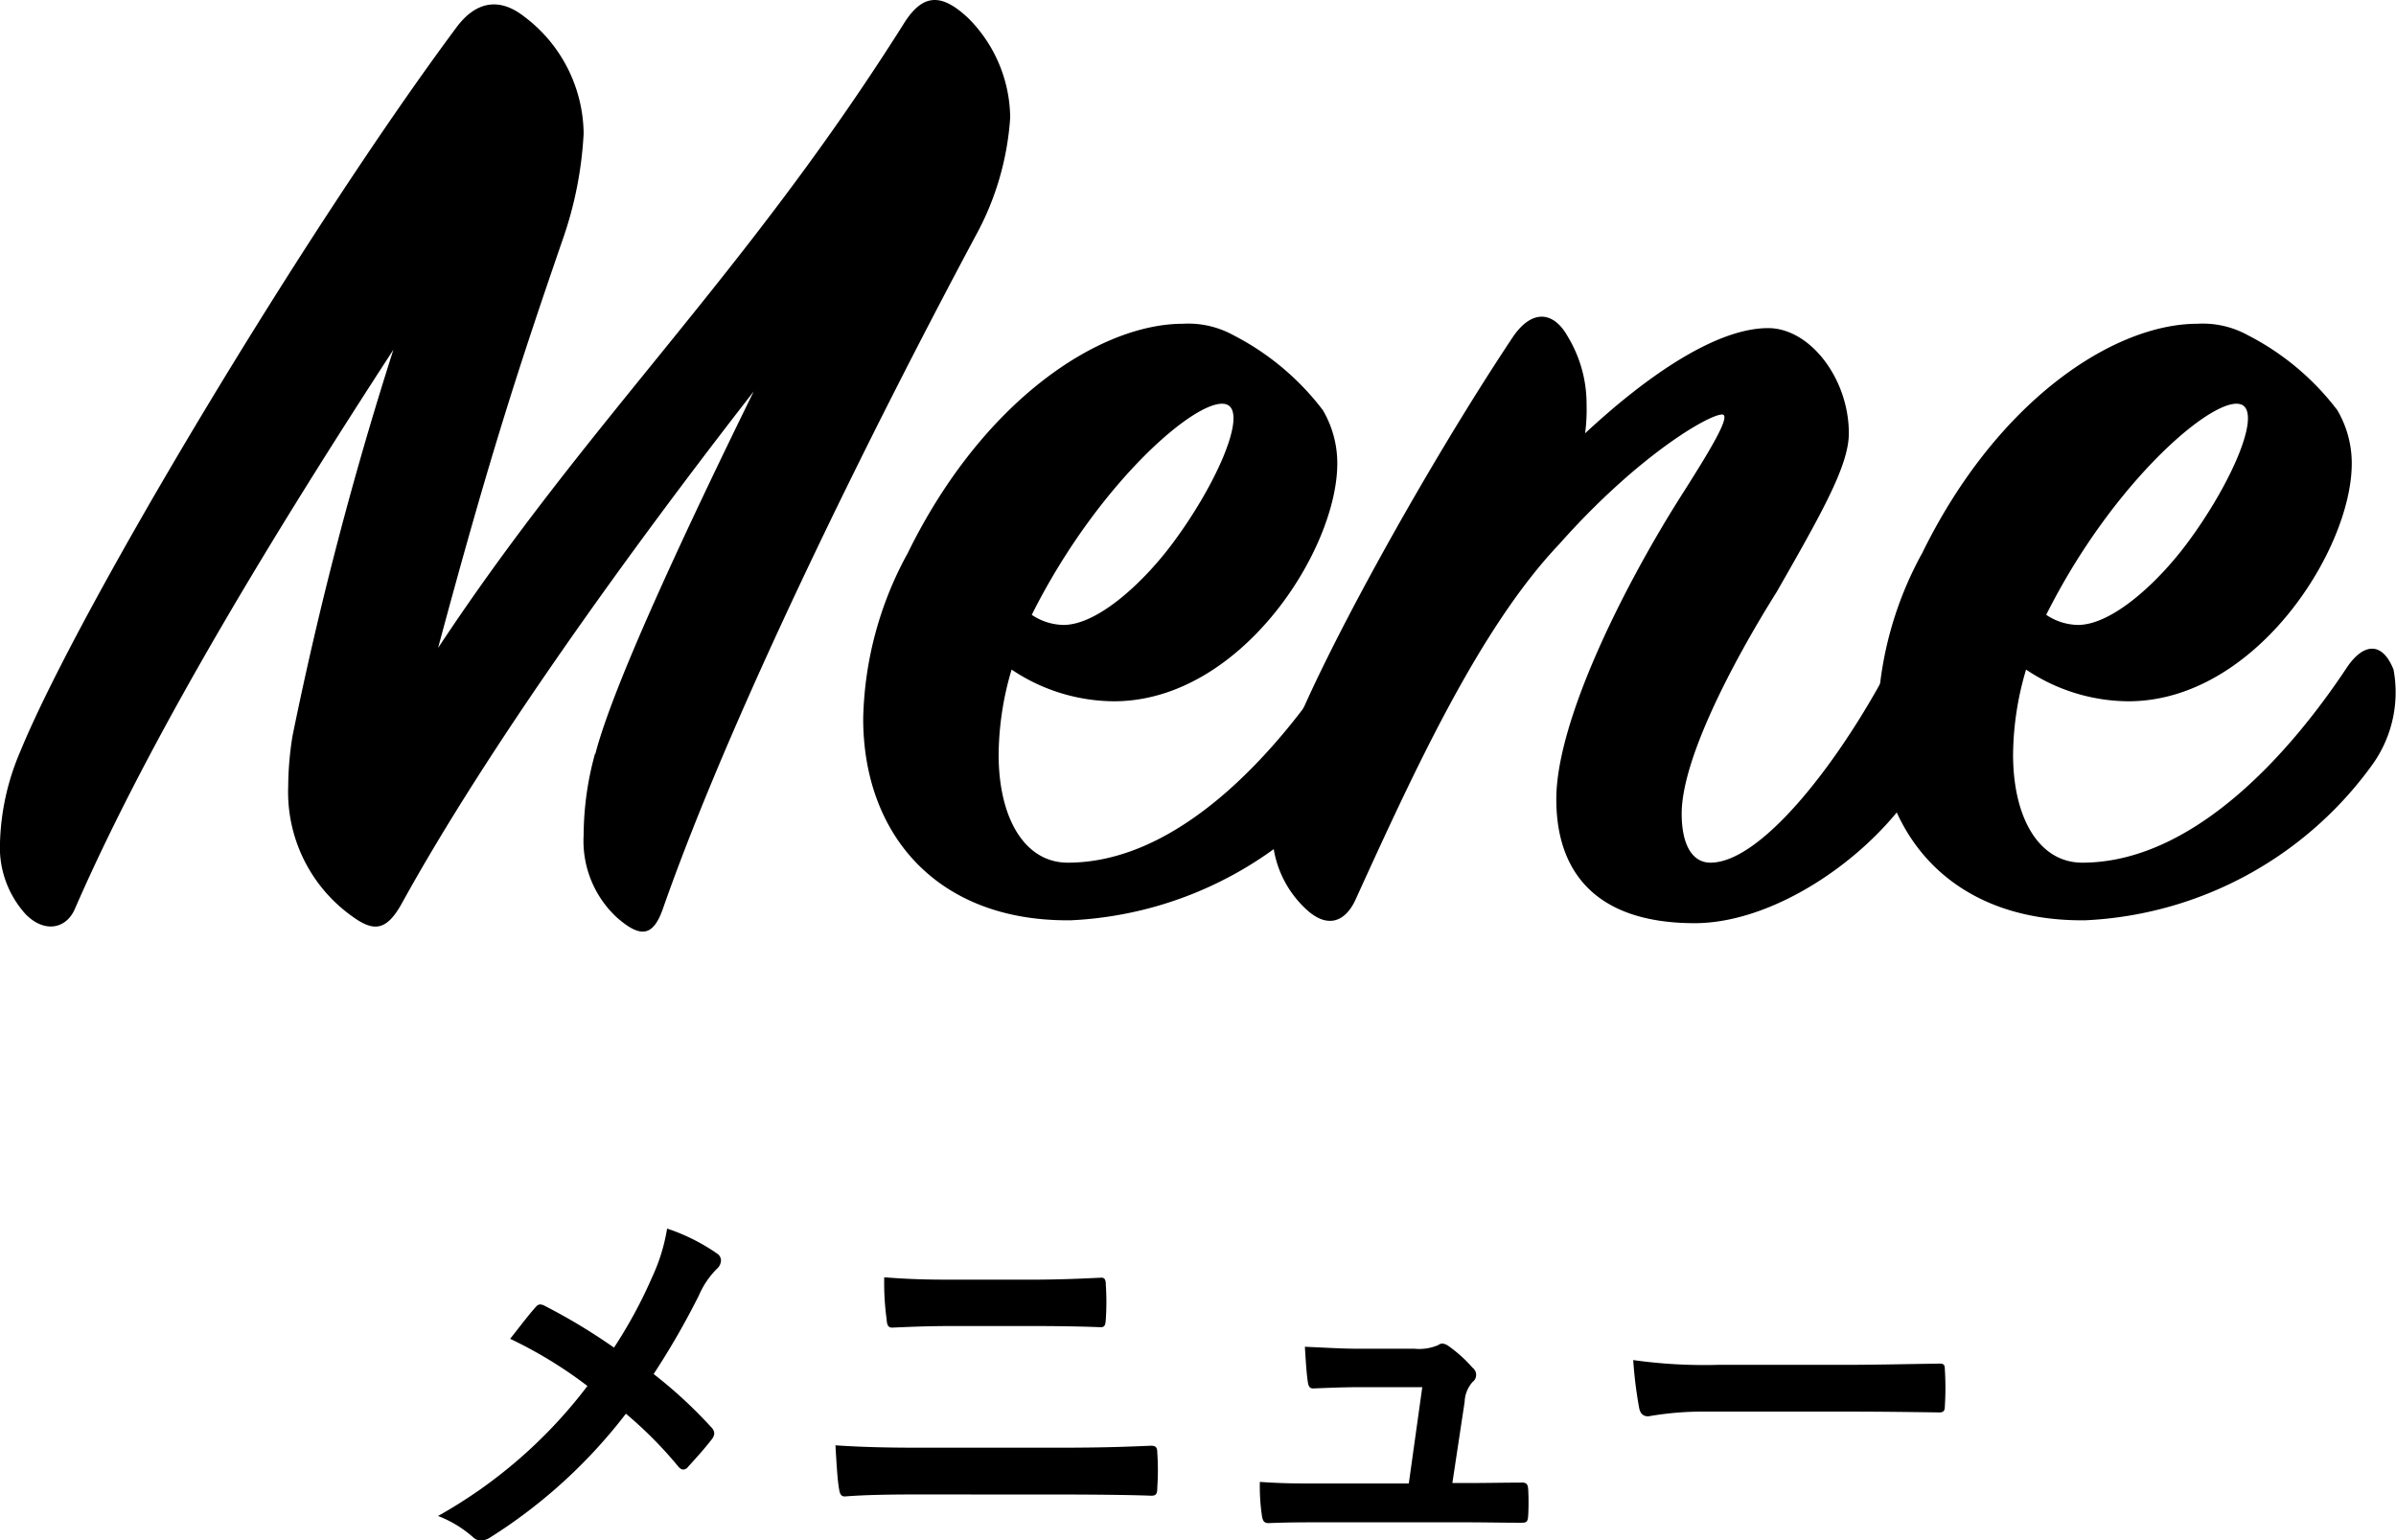
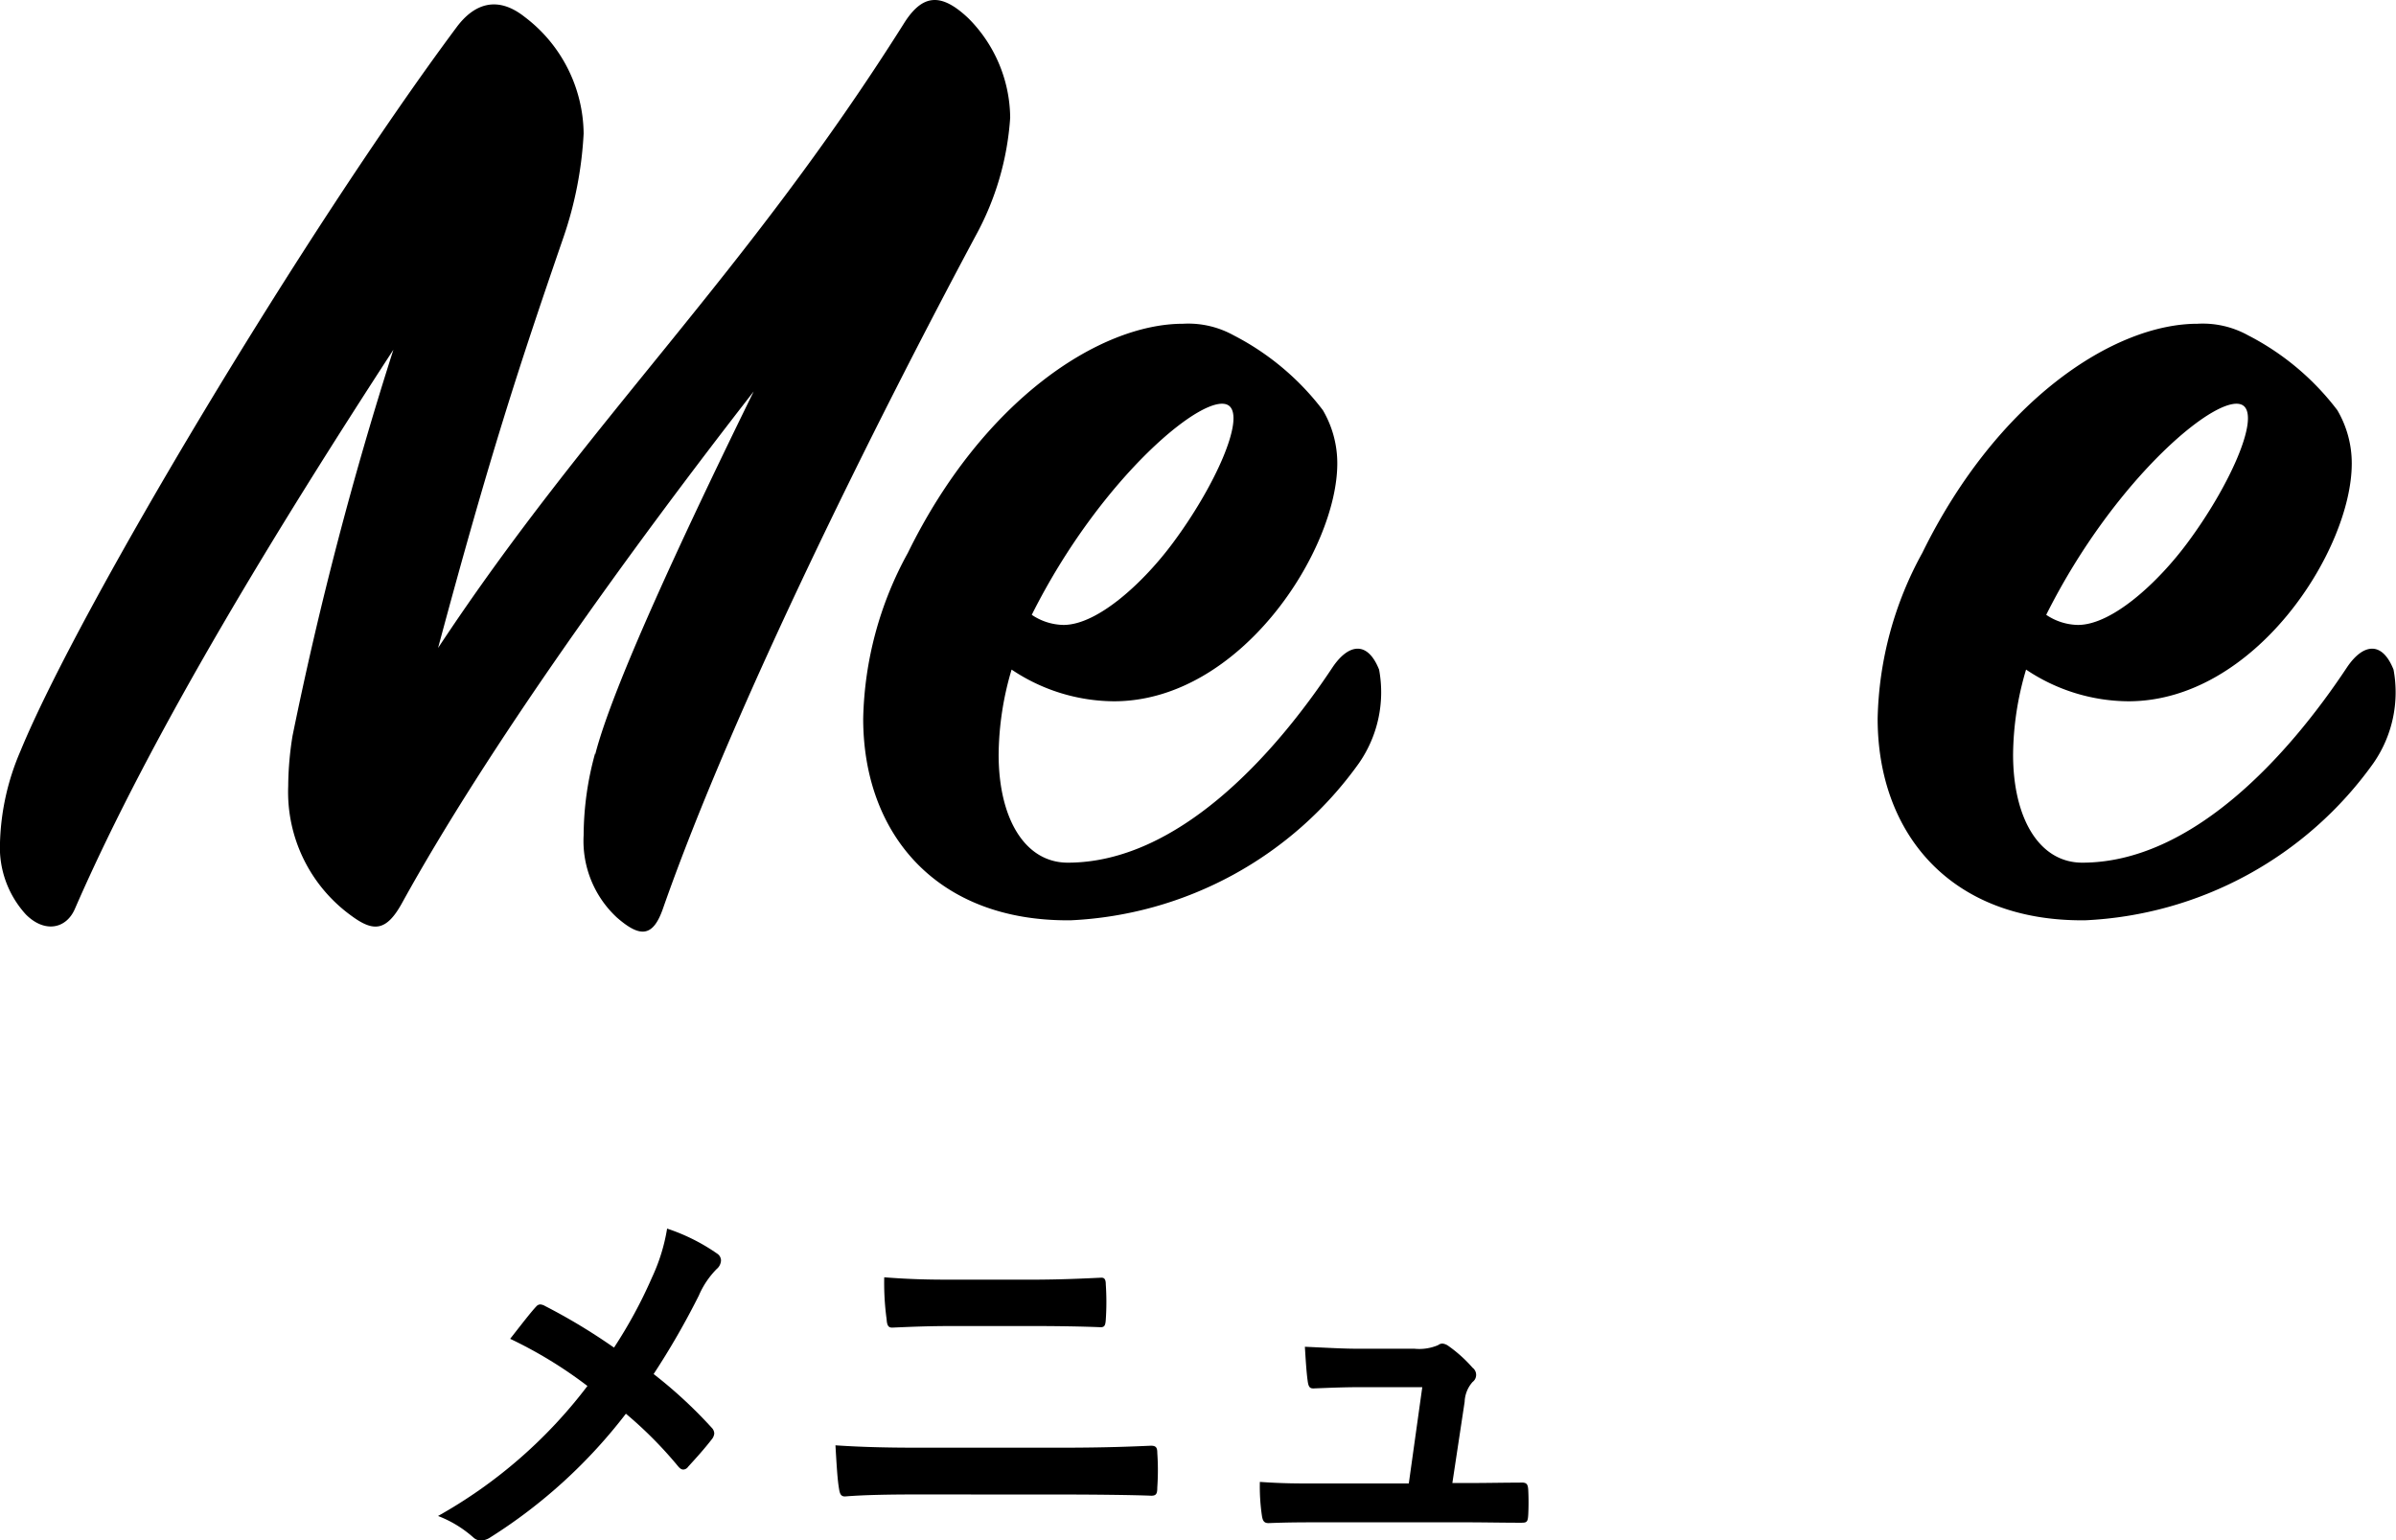
<svg xmlns="http://www.w3.org/2000/svg" width="133.016" height="85.529" viewBox="0 0 133.016 85.529">
  <g id="Group_23" data-name="Group 23" transform="translate(-445.492 -666.926)">
    <path id="Path_211" data-name="Path 211" d="M461.732,707.782a203.888,203.888,0,0,1,5.6-21.44c-6.24,9.6-13.36,21.12-17.68,31.04-.48,1.12-1.68,1.36-2.72.32a5.518,5.518,0,0,1-1.44-4,13.732,13.732,0,0,1,1.12-5.04c3.28-8,15.841-28.961,24.24-40.241.96-1.28,2.241-1.76,3.761-.56a8.22,8.22,0,0,1,3.28,6.48,21.07,21.07,0,0,1-1.12,5.761c-2.48,7.2-4.08,12.08-6.961,22.8,8.4-12.72,16.961-20.56,25.841-34.641,1.04-1.68,2.08-1.76,3.6-.32a7.9,7.9,0,0,1,2.32,5.52,15.783,15.783,0,0,1-1.92,6.561c-5.52,10.32-13.44,26.16-17.36,37.36-.56,1.6-1.28,1.6-2.56.48a5.794,5.794,0,0,1-1.84-4.56,17.24,17.24,0,0,1,.64-4.56v.08c.96-3.761,4.88-12.16,8.8-20.161-7.04,9.041-14.8,19.841-19.521,28.4-.879,1.6-1.6,1.6-2.8.719a8.473,8.473,0,0,1-3.52-7.2A18.042,18.042,0,0,1,461.732,707.782Z" />
    <path id="Path_212" data-name="Path 212" d="M507.332,705.862a10.282,10.282,0,0,1-5.68-1.76,16.935,16.935,0,0,0-.72,4.72c0,3.52,1.44,6,3.84,6,6.08,0,11.44-5.92,14.721-10.881.88-1.279,1.92-1.439,2.56.161a6.9,6.9,0,0,1-1.12,5.2,20.838,20.838,0,0,1-16,8.72c-7.44.081-11.52-4.8-11.52-11.2a19.886,19.886,0,0,1,2.48-9.2c4.16-8.48,10.64-12.721,15.28-12.721a5.192,5.192,0,0,1,2.8.64,14.607,14.607,0,0,1,4.96,4.16,5.828,5.828,0,0,1,.8,2.961C519.732,697.462,514.373,705.862,507.332,705.862Zm-4.56-4.8a3.227,3.227,0,0,0,1.76.561c1.92,0,4.48-2.4,6.08-4.561,2.321-3.12,4-6.879,3.12-7.6C512.532,688.5,506.612,693.382,502.772,701.061Z" />
-     <path id="Path_213" data-name="Path 213" d="M533.572,689.382a10.185,10.185,0,0,1-.08,1.6c3.44-3.2,7.28-5.839,10.16-5.839,2.32,0,4.48,2.8,4.48,5.839,0,1.76-1.44,4.321-4,8.8-2.56,4.08-5.28,9.36-5.28,12.321,0,1.679.56,2.719,1.6,2.719,2.72,0,6.88-5.2,9.76-10.56.8-1.52,1.92-1.44,2.64-.321.64.961.72,3.441-.4,5.6-2.24,4.4-8.08,8.641-12.88,8.641-5.36,0-7.68-2.721-7.68-6.881,0-4.32,3.68-11.68,6.8-16.64,1.68-2.64,2.96-4.721,2.4-4.721-.72,0-4.64,2.241-9.04,7.2-4.4,4.64-8,12.48-11.281,19.68-.56,1.281-1.6,1.76-2.879.48a5.831,5.831,0,0,1-1.761-4.4,14.657,14.657,0,0,1,.721-4.16c1.52-4.48,7.68-15.681,12.64-23.121,1.04-1.519,2.24-1.439,3.04,0A7.227,7.227,0,0,1,533.572,689.382Z" />
    <path id="Path_214" data-name="Path 214" d="M563.651,705.862a10.277,10.277,0,0,1-5.68-1.76,16.939,16.939,0,0,0-.721,4.72c0,3.52,1.44,6,3.841,6,6.08,0,11.44-5.92,14.72-10.881.88-1.279,1.92-1.439,2.56.161a6.891,6.891,0,0,1-1.12,5.2,20.836,20.836,0,0,1-16,8.72c-7.44.081-11.52-4.8-11.52-11.2a19.886,19.886,0,0,1,2.48-9.2c4.161-8.48,10.641-12.721,15.281-12.721a5.186,5.186,0,0,1,2.8.64,14.588,14.588,0,0,1,4.96,4.16,5.828,5.828,0,0,1,.8,2.961C576.051,697.462,570.691,705.862,563.651,705.862Zm-4.561-4.8a3.227,3.227,0,0,0,1.761.561c1.919,0,4.48-2.4,6.08-4.561,2.32-3.12,4-6.879,3.12-7.6C568.851,688.5,562.931,693.382,559.09,701.061Z" />
    <path id="Path_215" data-name="Path 215" d="M481.691,737.846a10.253,10.253,0,0,0,.836-2.707,10.775,10.775,0,0,1,2.773,1.386.46.46,0,0,1,.219.374.651.651,0,0,1-.241.485,4.779,4.779,0,0,0-.99,1.473,43.3,43.3,0,0,1-2.509,4.357,25.654,25.654,0,0,1,3.235,2.993.47.47,0,0,1,.131.308.587.587,0,0,1-.109.286c-.44.572-.881,1.055-1.343,1.562a.34.34,0,0,1-.264.154c-.11,0-.2-.066-.308-.2a22.508,22.508,0,0,0-2.882-2.9,28.882,28.882,0,0,1-7.525,6.865.992.992,0,0,1-.507.176.62.62,0,0,1-.417-.153,6.393,6.393,0,0,0-1.98-1.21,26.881,26.881,0,0,0,8.294-7.218,24.136,24.136,0,0,0-4.29-2.618c.638-.815,1.166-1.5,1.452-1.8a.305.305,0,0,1,.22-.11.625.625,0,0,1,.264.088,32.794,32.794,0,0,1,3.829,2.31A26.054,26.054,0,0,0,481.691,737.846Z" />
    <path id="Path_216" data-name="Path 216" d="M496.364,749.9c-1.43,0-2.883.022-3.961.111-.219,0-.286-.133-.33-.419-.088-.506-.132-1.254-.2-2.42,1.584.11,3.169.132,4.555.132h8.009c2.442,0,3.939-.066,4.951-.11.286,0,.352.11.352.4a13.891,13.891,0,0,1,0,1.914c0,.33-.044.462-.33.462-1.056-.044-3.323-.066-4.819-.066Zm2.024-9.351c-1.386,0-2.354.044-3.366.088-.22,0-.286-.132-.308-.462a14.819,14.819,0,0,1-.133-2.332c1.387.109,2.421.132,3.741.132h4.357c1.694,0,3.014-.067,3.961-.111.175,0,.241.111.241.374a14.561,14.561,0,0,1,0,1.959c-.022.308-.066.418-.285.418-1.035-.044-2.443-.066-3.851-.066Z" />
    <path id="Path_217" data-name="Path 217" d="M527.165,749.265c.88,0,1.849-.022,2.685-.022.374-.022.461.044.483.4.023.419.023.968,0,1.386s-.087.441-.418.441c-.99,0-2.045-.023-3.058-.023h-8.1c-.9,0-1.76,0-2.838.044-.242,0-.33-.11-.375-.44a11.253,11.253,0,0,1-.11-1.848c1.255.088,2.069.088,3.169.088h5.1l.748-5.347h-3.543c-.858,0-1.848.044-2.42.066-.264.022-.352-.044-.4-.418-.066-.462-.11-1.166-.154-1.892,1.474.066,2.134.11,3.058.11h3.037a2.674,2.674,0,0,0,1.3-.2.41.41,0,0,1,.242-.088.7.7,0,0,1,.33.132,7.628,7.628,0,0,1,1.342,1.21.495.495,0,0,1,0,.792,1.746,1.746,0,0,0-.44,1.1l-.682,4.51Z" />
-     <path id="Path_218" data-name="Path 218" d="M540.232,745.3a17.658,17.658,0,0,0-3.234.263c-.265,0-.44-.132-.506-.462a23.375,23.375,0,0,1-.33-2.662,28.26,28.26,0,0,0,4.752.264H548c1.672,0,3.367-.044,5.061-.065.33-.023.4.043.4.307a16.229,16.229,0,0,1,0,2.069c0,.263-.088.351-.4.33-1.65-.023-3.279-.044-4.907-.044Z" />
  </g>
</svg>